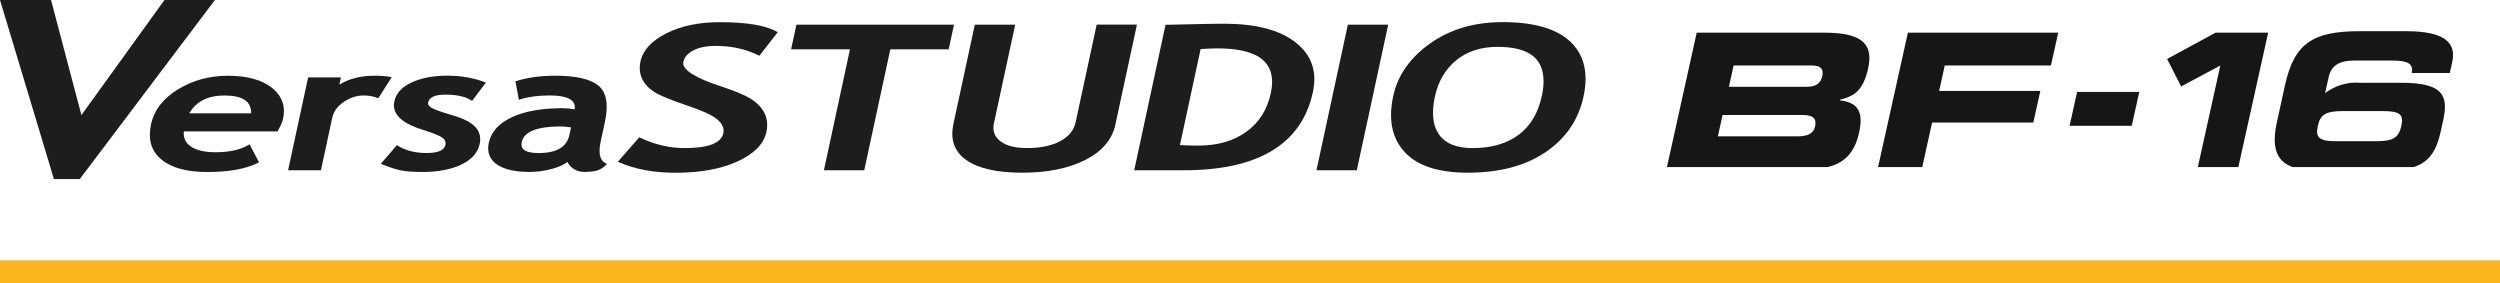
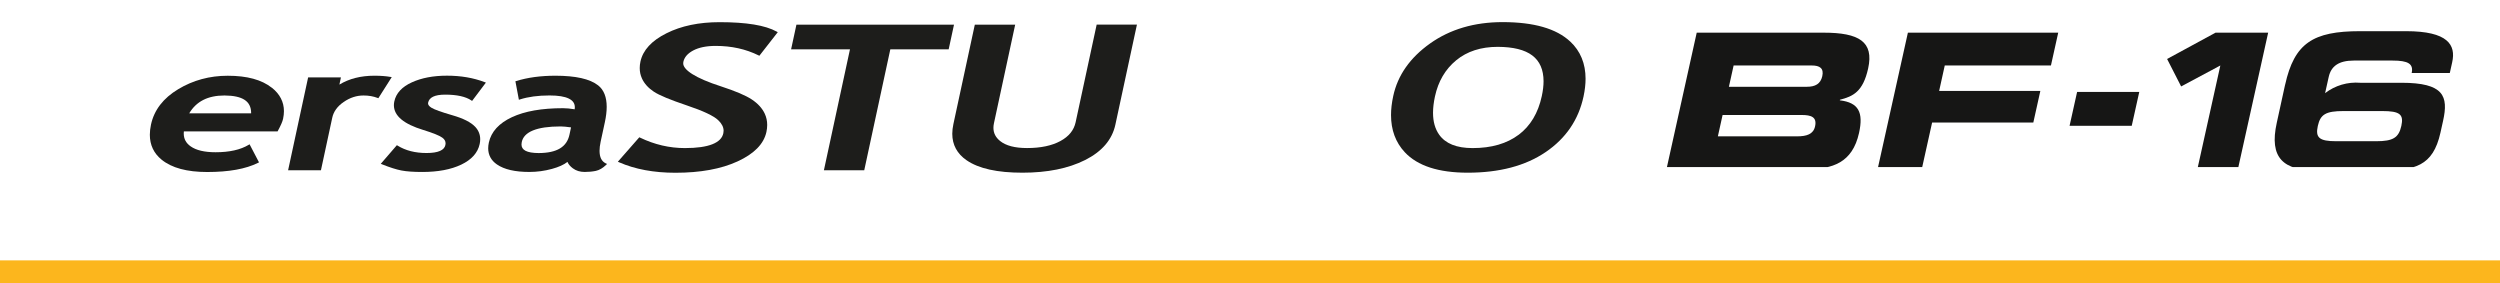
<svg xmlns="http://www.w3.org/2000/svg" id="Camada_2" data-name="Camada 2" viewBox="0 0 769 87.09">
  <defs>
    <style>
      .cls-1 {
        stroke: #fcb61d;
        stroke-width: 7px;
      }

      .cls-1, .cls-2 {
        fill: none;
      }

      .cls-2, .cls-3, .cls-4 {
        stroke-width: 0px;
      }

      .cls-3 {
        fill: #1d1d1b;
      }

      .cls-5 {
        clip-path: url(#clippath);
      }

      .cls-4 {
        fill: #161615;
      }
    </style>
    <clipPath id="clippath">
      <rect class="cls-2" x="511.46" y="8.17" width="243.88" height="43.22" />
    </clipPath>
  </defs>
  <g id="Camada_1-2" data-name="Camada 1">
    <g>
      <path class="cls-3" d="M83.61,26.99c-3.12-2.48-7.64-3.69-13.56-3.69-5.57,0-10.66,1.38-15.24,4.14-4.59,2.76-7.4,6.4-8.37,10.9-.23,1.09-.35,2.13-.35,3.11,0,3.12,1.21,5.7,3.6,7.65,3.14,2.56,7.83,3.81,14.05,3.81,6.63,0,11.84-.93,15.64-2.82l.29-.15-2.9-5.56-.28.17c-2.51,1.51-5.89,2.28-10.17,2.28-3.42,0-5.97-.61-7.66-1.8-1.44-1.01-2.14-2.3-2.14-3.99,0-.2.01-.41.04-.63h28.83l.09-.17c.88-1.63,1.42-2.85,1.6-3.71.17-.81.26-1.59.26-2.34,0-2.83-1.26-5.26-3.71-7.21ZM77.24,34.74s0,.09,0,.13h-19.04c2.17-3.67,5.73-5.49,10.84-5.5,5.65.04,8.19,1.79,8.21,5.37Z" />
      <path class="cls-3" d="M139.14,35.45c-3.33-.96-5.49-1.74-6.38-2.28-.79-.48-1.09-.94-1.09-1.37,0-.07,0-.15.02-.22.34-1.59,1.95-2.46,5.23-2.47,3.64,0,6.33.61,8.05,1.77l.24.17,4.25-5.64-.39-.15c-3.46-1.32-7.32-1.98-11.56-1.98s-7.8.68-10.82,2.05c-3.02,1.37-4.86,3.33-5.4,5.87-.09.4-.13.79-.13,1.18.02,3.31,3.12,5.79,9.01,7.59,2.99.92,4.96,1.72,5.86,2.36.71.51,1.02,1.07,1.03,1.76,0,.17-.02.34-.06.52-.32,1.56-2.14,2.46-5.79,2.46-3.51,0-6.47-.76-8.9-2.27l-.23-.14-4.95,5.73.41.17c2.36.94,4.32,1.57,5.92,1.88,1.59.31,3.73.46,6.44.46,4.82,0,8.81-.75,11.98-2.26s5.09-3.64,5.67-6.34c.11-.51.16-.99.16-1.47,0-1.43-.51-2.71-1.51-3.79-1.34-1.44-3.69-2.62-7.06-3.59Z" />
      <path class="cls-3" d="M186.33,50.25c-1.26-.63-1.9-1.84-1.91-3.85,0-.82.11-1.76.34-2.82l1.29-5.97c.38-1.76.57-3.34.57-4.75,0-2.97-.86-5.2-2.62-6.59-2.56-2.01-6.93-2.97-13.14-2.98-4.51,0-8.53.54-12.05,1.63l-.27.08,1.07,5.69.34-.11c2.53-.81,5.56-1.22,9.09-1.22,2.67,0,4.66.33,5.93.96,1.27.63,1.84,1.48,1.85,2.68,0,.2-.02.4-.05.62-1.34-.23-2.54-.34-3.59-.34-6.51,0-11.75.91-15.72,2.77-3.96,1.85-6.37,4.46-7.09,7.81-.13.61-.2,1.2-.2,1.76,0,2.05.92,3.75,2.69,4.96,2.26,1.56,5.58,2.31,9.98,2.31,2.35,0,4.67-.31,6.95-.94,2.06-.56,3.64-1.27,4.76-2.15.3.73.87,1.39,1.67,1.98.99.74,2.21,1.11,3.62,1.11h.01c1.25,0,2.39-.11,3.43-.33,1.08-.23,2.12-.85,3.13-1.81l.32-.32-.4-.19ZM175.65,39.18l-.49,2.28c-.82,3.74-3.84,5.6-9.47,5.62-3.72-.02-5.28-.95-5.28-2.64,0-.23.02-.47.08-.74.64-3.11,4.53-4.81,11.97-4.81.72,0,1.79.1,3.18.29Z" />
      <path class="cls-3" d="M231.26,30.6c-1.89-1.25-5.03-2.58-9.47-4.03-7.89-2.53-11.72-5.11-11.63-7.14,0-.13.01-.26.04-.4.31-1.42,1.29-2.58,3.04-3.51,1.74-.92,4.04-1.4,6.91-1.4,4.86,0,9.26.97,13.2,2.92l.23.11,5.66-7.25-.32-.18c-3.52-1.95-9.36-2.9-17.58-2.9-6.32,0-11.77,1.13-16.32,3.41-4.55,2.27-7.26,5.18-8.02,8.71-.15.68-.22,1.35-.22,2,0,1.13.23,2.21.69,3.21.72,1.57,1.94,2.91,3.63,4.04,1.7,1.13,5.07,2.52,10.15,4.23,5.05,1.69,8.29,3.23,9.65,4.53,1.14,1.08,1.67,2.16,1.68,3.26,0,.25-.03.5-.08.76-.6,2.95-4.44,4.58-11.81,4.58-4.76,0-9.36-1.07-13.82-3.22l-.22-.1-6.6,7.52.39.17c4.91,2.15,10.69,3.22,17.34,3.22,7.64,0,14.01-1.16,19.09-3.49,5.07-2.33,8.07-5.34,8.88-9.05.16-.75.24-1.47.24-2.17,0-1.22-.25-2.37-.74-3.44-.78-1.68-2.11-3.14-3.98-4.38Z" />
      <polygon class="cls-3" points="244.98 7.59 243.34 15.18 261.45 15.18 253.43 52.38 265.84 52.38 273.86 15.18 291.81 15.18 293.45 7.59 244.98 7.59" />
      <path class="cls-3" d="M337.33,7.59l-6.47,30.03c-.53,2.44-2.06,4.34-4.69,5.77-2.62,1.42-6.04,2.15-10.25,2.15-3.76,0-6.52-.74-8.28-2.16-1.4-1.13-2.06-2.46-2.06-4.07,0-.44.05-.92.16-1.41l6.53-30.32h-12.41l-.06.25-6.54,30.35c-.22,1.04-.34,2.03-.34,2.97,0,3.39,1.49,6.15,4.41,8.15,3.73,2.57,9.45,3.82,17.17,3.82,7.66,0,14.09-1.29,19.27-3.89,5.18-2.6,8.32-6.24,9.32-10.89l6.63-30.77h-12.41Z" />
-       <path class="cls-3" d="M398.48,13.01c-4.93-3.83-12.25-5.72-21.94-5.72-2.42,0-8.34.11-17.77.33h-.25s-9.64,44.76-9.64,44.76h15.19c22.95,0,36.34-8.03,39.78-24.07.29-1.37.44-2.69.44-3.95,0-4.55-1.95-8.37-5.81-11.36ZM369.32,15.08c2.23-.13,3.96-.2,5.17-.2,11.39.04,16.8,3.46,16.81,10.31,0,1.07-.13,2.23-.4,3.47-1.1,5.1-3.6,9.04-7.52,11.87-3.92,2.83-8.81,4.25-14.7,4.25-2.05,0-3.97-.05-5.73-.15l6.37-29.56Z" />
-       <polygon class="cls-3" points="414.6 7.59 404.94 52.38 405.33 52.38 417.35 52.38 427.01 7.59 414.6 7.59" />
      <path class="cls-3" d="M483.02,12.8c-4.28-4.02-11.23-5.99-20.8-6-8.71,0-16.17,2.2-22.34,6.58-6.16,4.38-9.95,9.78-11.32,16.15-.45,2.08-.68,4.04-.68,5.87,0,4.57,1.41,8.4,4.22,11.41,3.95,4.23,10.42,6.31,19.37,6.31,9.73,0,17.72-2.1,23.95-6.32,6.23-4.22,10.14-9.95,11.68-17.14.41-1.93.62-3.74.62-5.44,0-4.65-1.57-8.49-4.7-11.43ZM467.14,41.45c-3.63,2.72-8.34,4.1-14.17,4.1-4.95,0-8.34-1.39-10.28-4.12-1.25-1.76-1.89-4-1.89-6.74,0-1.52.2-3.19.59-5.01,1.01-4.68,3.19-8.38,6.54-11.14,3.35-2.75,7.6-4.13,12.79-4.13,9.54.04,14.05,3.49,14.08,10.56,0,1.38-.18,2.91-.54,4.58-1.13,5.23-3.5,9.18-7.12,11.91Z" />
      <path class="cls-3" d="M120.04,23.65c-1.35-.24-2.97-.36-4.89-.36-4.14,0-7.73.9-10.75,2.73l.47-2.21h-10.09l-6.16,28.57h10.1l3.48-16.16c.41-1.9,1.56-3.5,3.51-4.85,1.95-1.34,3.98-2,6.11-2,1.61,0,3.04.26,4.32.75l.24.09,4.12-6.49-.46-.08Z" />
-       <polygon class="cls-3" points="50.59 0 25.04 35.4 15.7 0 0 0 16.59 55.09 24.52 55.09 24.62 54.97 66.11 0 50.59 0" />
    </g>
    <g id="Grupo_40" data-name="Grupo 40">
      <g class="cls-5">
        <g id="Grupo_30" data-name="Grupo 30">
          <path id="Caminho_34" data-name="Caminho 34" class="cls-4" d="M521.91,10.05h39.09c10.82,0,15.47,2.78,13.64,11.01-1.59,7.19-4.66,8.58-8.67,9.62l-.04.18c5.78.69,7.31,3.7,5.91,10.03-2.04,9.22-8.22,11.13-15.99,11.13h-43.24l9.3-41.97ZM528.42,41.94h24.34c2.94,0,5.04-.64,5.56-3.09.62-2.84-1.18-3.48-4.12-3.48h-24.33l-1.45,6.56ZM531.8,26.69h24.03c2.51,0,4.17-.87,4.7-3.24.54-2.43-.73-3.31-3.24-3.31h-24.03l-1.45,6.55Z" />
          <path id="Caminho_35" data-name="Caminho 35" class="cls-4" d="M586.87,10.05h46.24l-2.24,10.09h-32.66l-1.73,7.83h31.13l-2.16,9.72h-31.13l-3.18,14.32h-13.58l9.31-41.96Z" />
          <path id="Caminho_36" data-name="Caminho 36" class="cls-4" d="M638.92,28.27h19.12l-2.32,10.43h-19.12l2.32-10.43Z" />
          <path id="Caminho_37" data-name="Caminho 37" class="cls-4" d="M702.91,26.05c2.83-12.76,8.55-16.46,23.04-16.46h14.14c12.91,0,15.4,4.23,14.2,9.57l-.73,3.3h-11.73c.62-2.84-1.11-3.83-5.87-3.83h-11.93c-4.65,0-6.99,1.74-7.72,5.04l-1.11,4.98c3.08-2.37,6.93-3.5,10.81-3.19h12.66c13.09,0,14.51,4.12,12.82,11.71l-.81,3.65c-2.29,10.32-7.91,11.65-18.43,11.65h-19.33c-10.58,0-15-3.83-12.58-14.73l2.56-11.71ZM730.93,43.44c5.2,0,6.91-1.1,7.72-4.7.78-3.54-.4-4.58-5.9-4.58h-11.86c-5.51,0-7.14,1.04-7.93,4.58-.79,3.59.43,4.7,5.63,4.7h12.35Z" />
          <path id="Caminho_38" data-name="Caminho 38" class="cls-4" d="M681.5,10.05l-14.9,8.09,4.32,8.45,12.06-6.45-7.07,31.89h12.47l9.31-41.99h-16.2Z" />
        </g>
      </g>
    </g>
    <path id="Caminho_45" data-name="Caminho 45" class="cls-1" d="M0,83.59h769" />
  </g>
</svg>